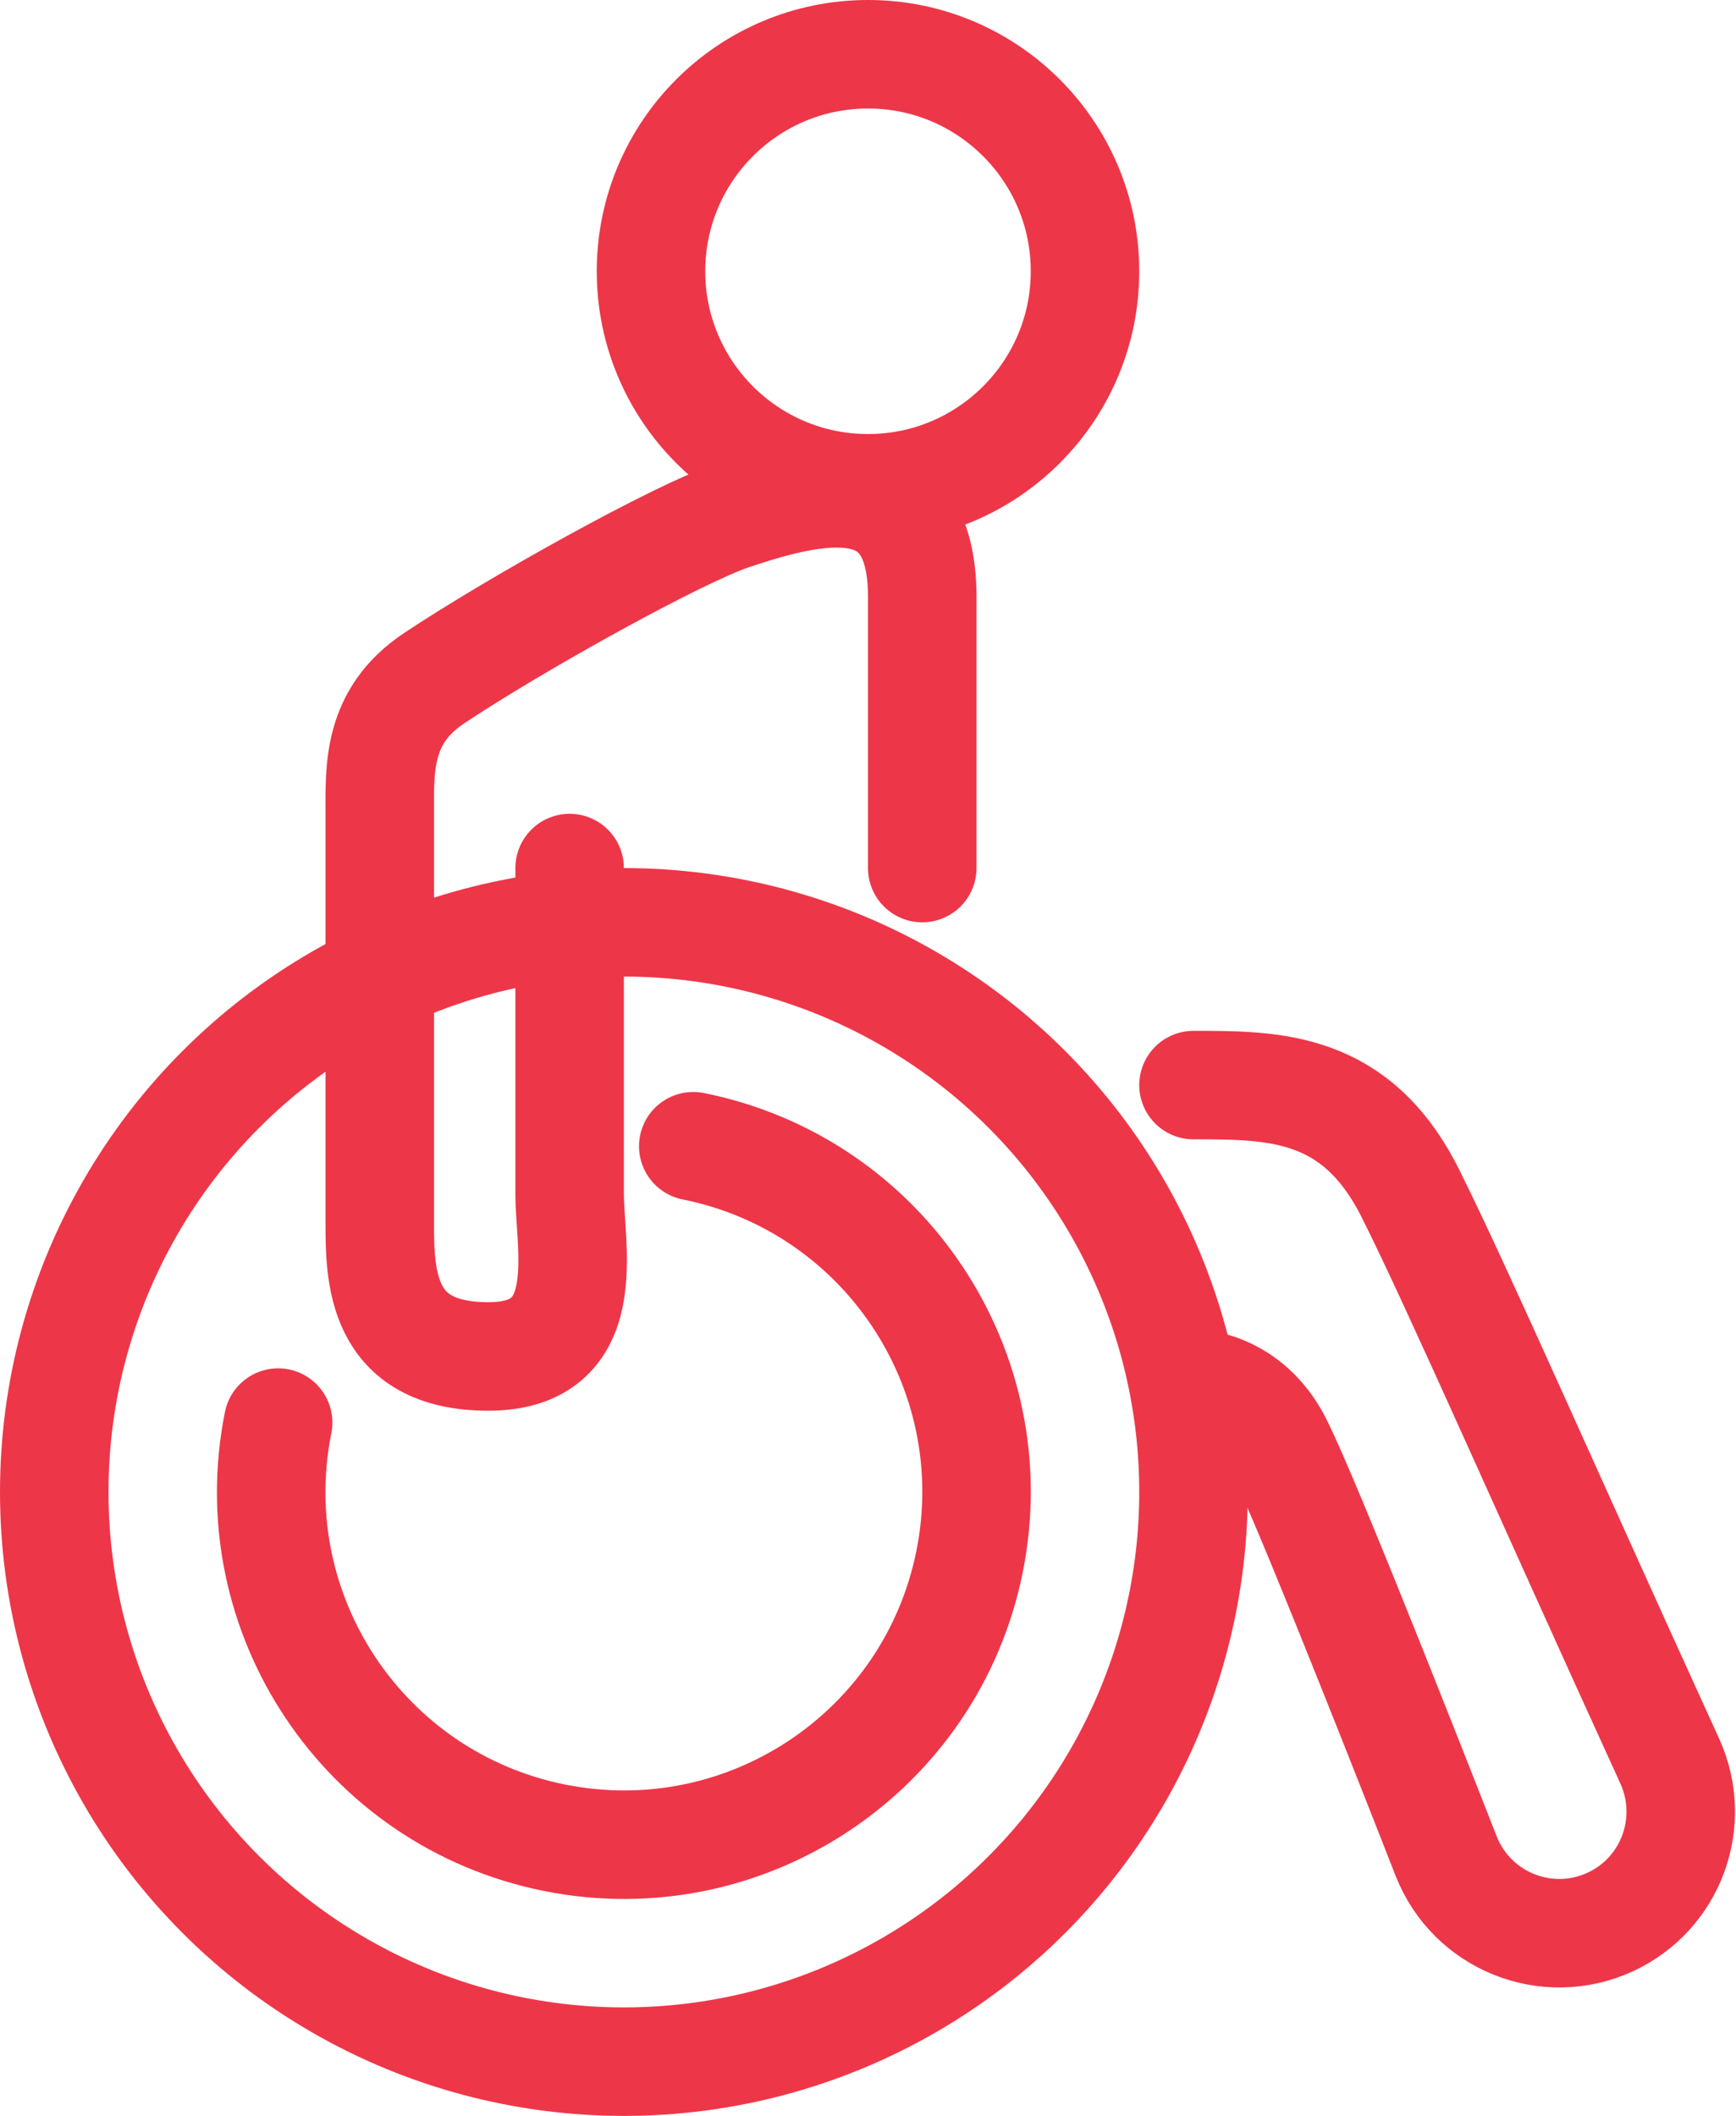
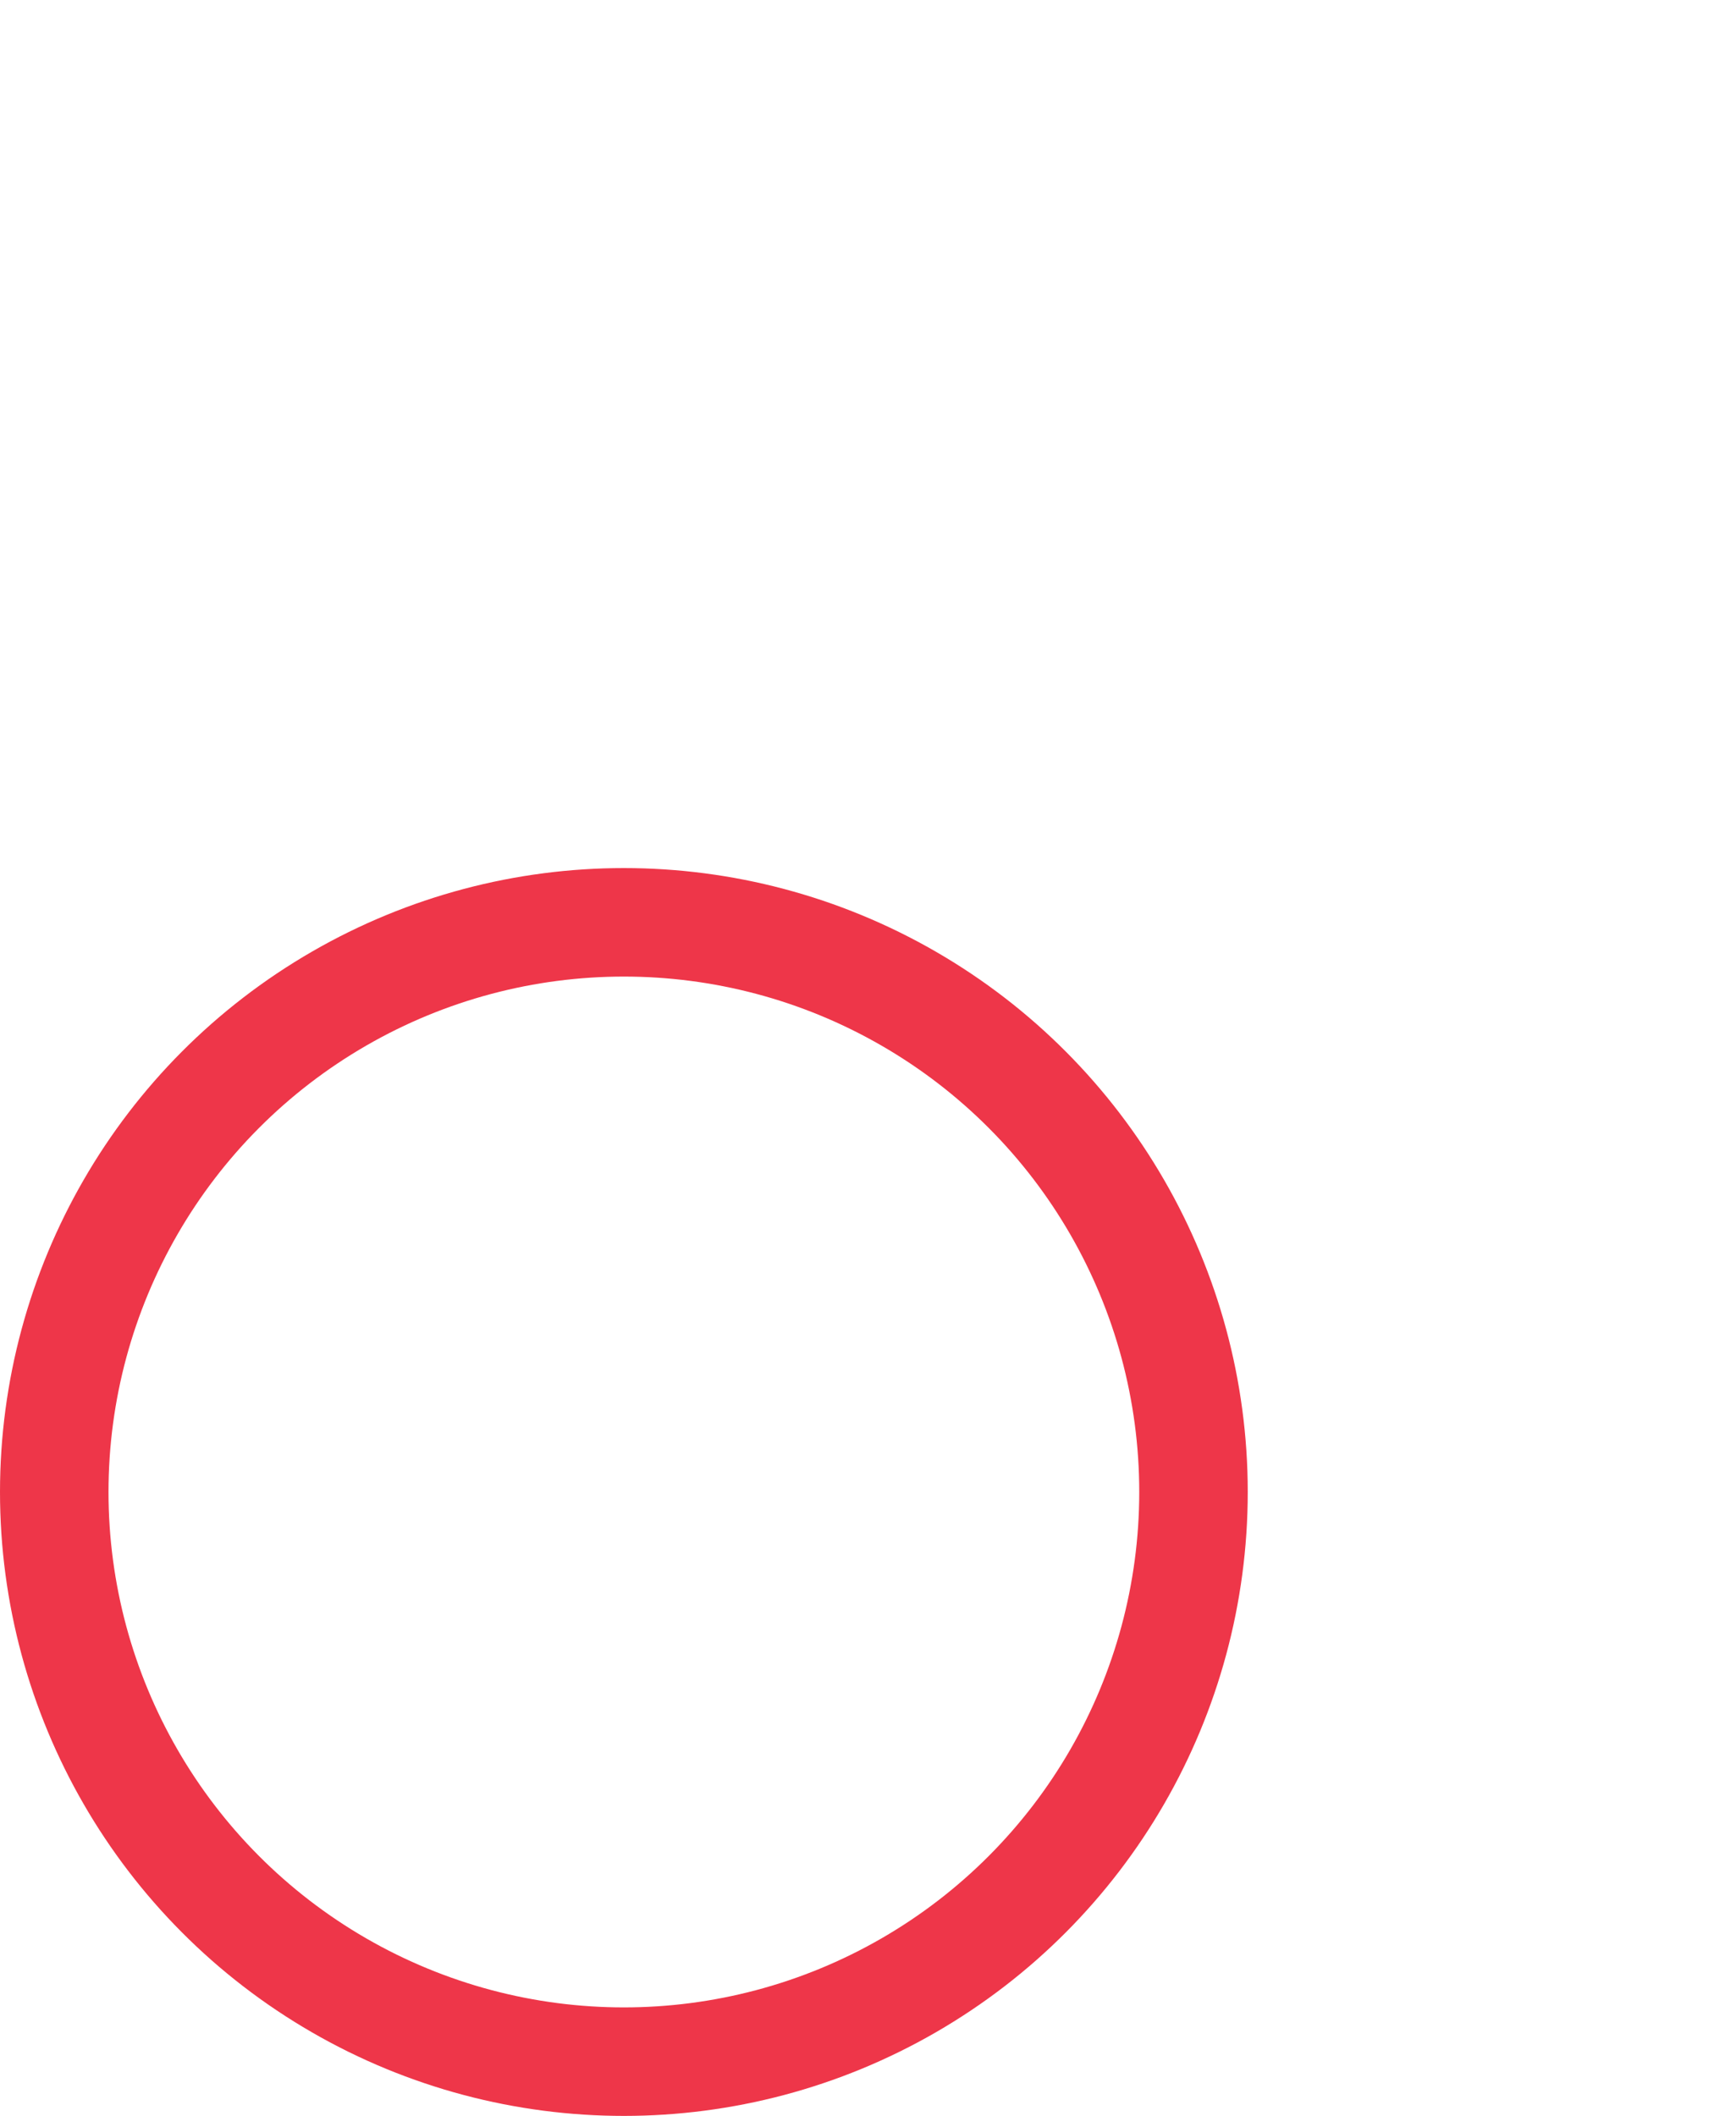
<svg xmlns="http://www.w3.org/2000/svg" width="32" height="39" viewBox="0 0 32 39" fill="none">
-   <path d="M5.127 26.221C4.421 29.741 6.701 33.167 10.221 33.873C13.741 34.579 17.167 32.299 17.873 28.779C18.579 25.259 16.299 21.833 12.779 21.127" stroke="#EE3649" stroke-width="2" stroke-linecap="round" />
  <circle cx="11.5" cy="27.5" r="10.5" stroke="#EE3649" stroke-width="2" />
-   <path d="M10.5 16C10.5 16 10.5 21.002 10.5 22.002C10.5 23.002 11 25.002 9 25.002C7 25.002 7 23.502 7 22.502V15.002C7 14.169 6.948 13.204 8 12.502C9.5 11.502 12.5 9.835 13.5 9.502C15 9.002 17 8.5 17 11.002C17 13.802 17 15.5 17 16" stroke="#EE3649" stroke-width="2" stroke-linecap="round" />
-   <circle cx="16" cy="5" r="4" stroke="#EE3649" stroke-width="2" />
-   <path d="M22 25.5C22 25.5 22.935 25.5 23.5 26.5C23.883 27.178 25.594 31.496 26.656 34.208C27.127 35.409 28.51 35.966 29.681 35.426V35.426C30.802 34.91 31.291 33.581 30.778 32.458C28.488 27.445 26.884 23.769 26 22C25 20 23.5 20 22 20" stroke="#EE3649" stroke-width="2" stroke-linecap="round" />
</svg>